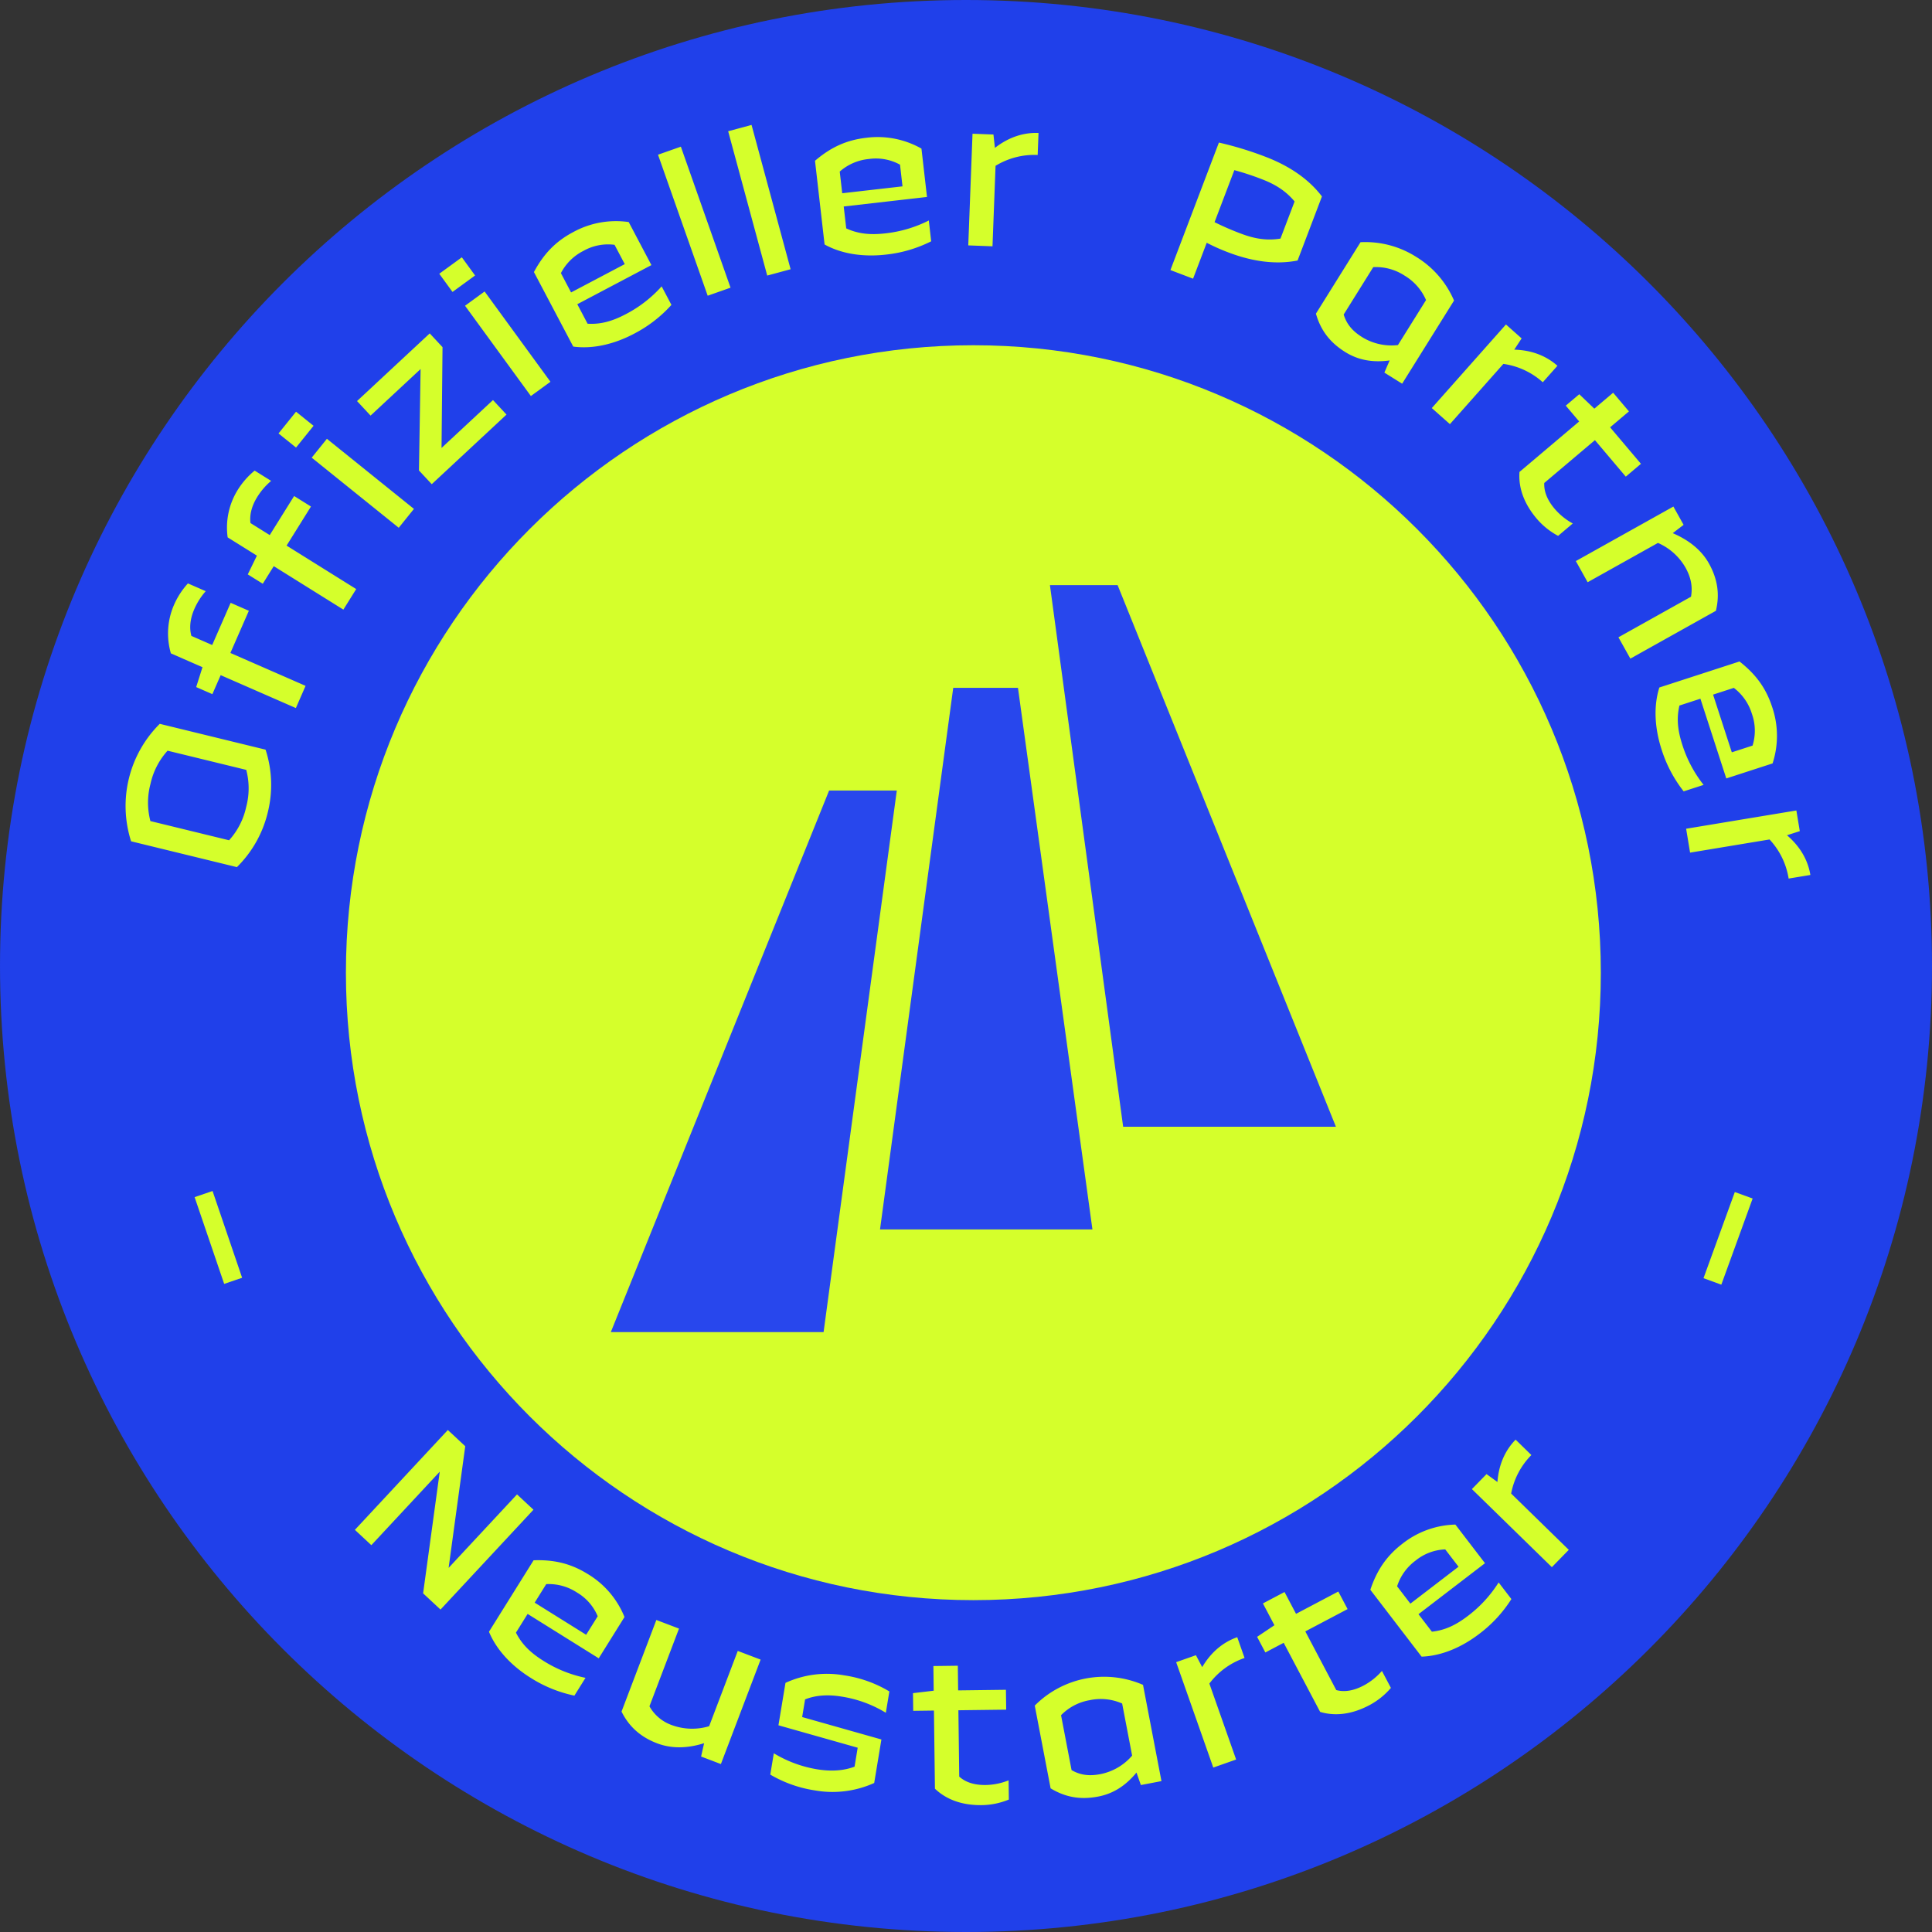
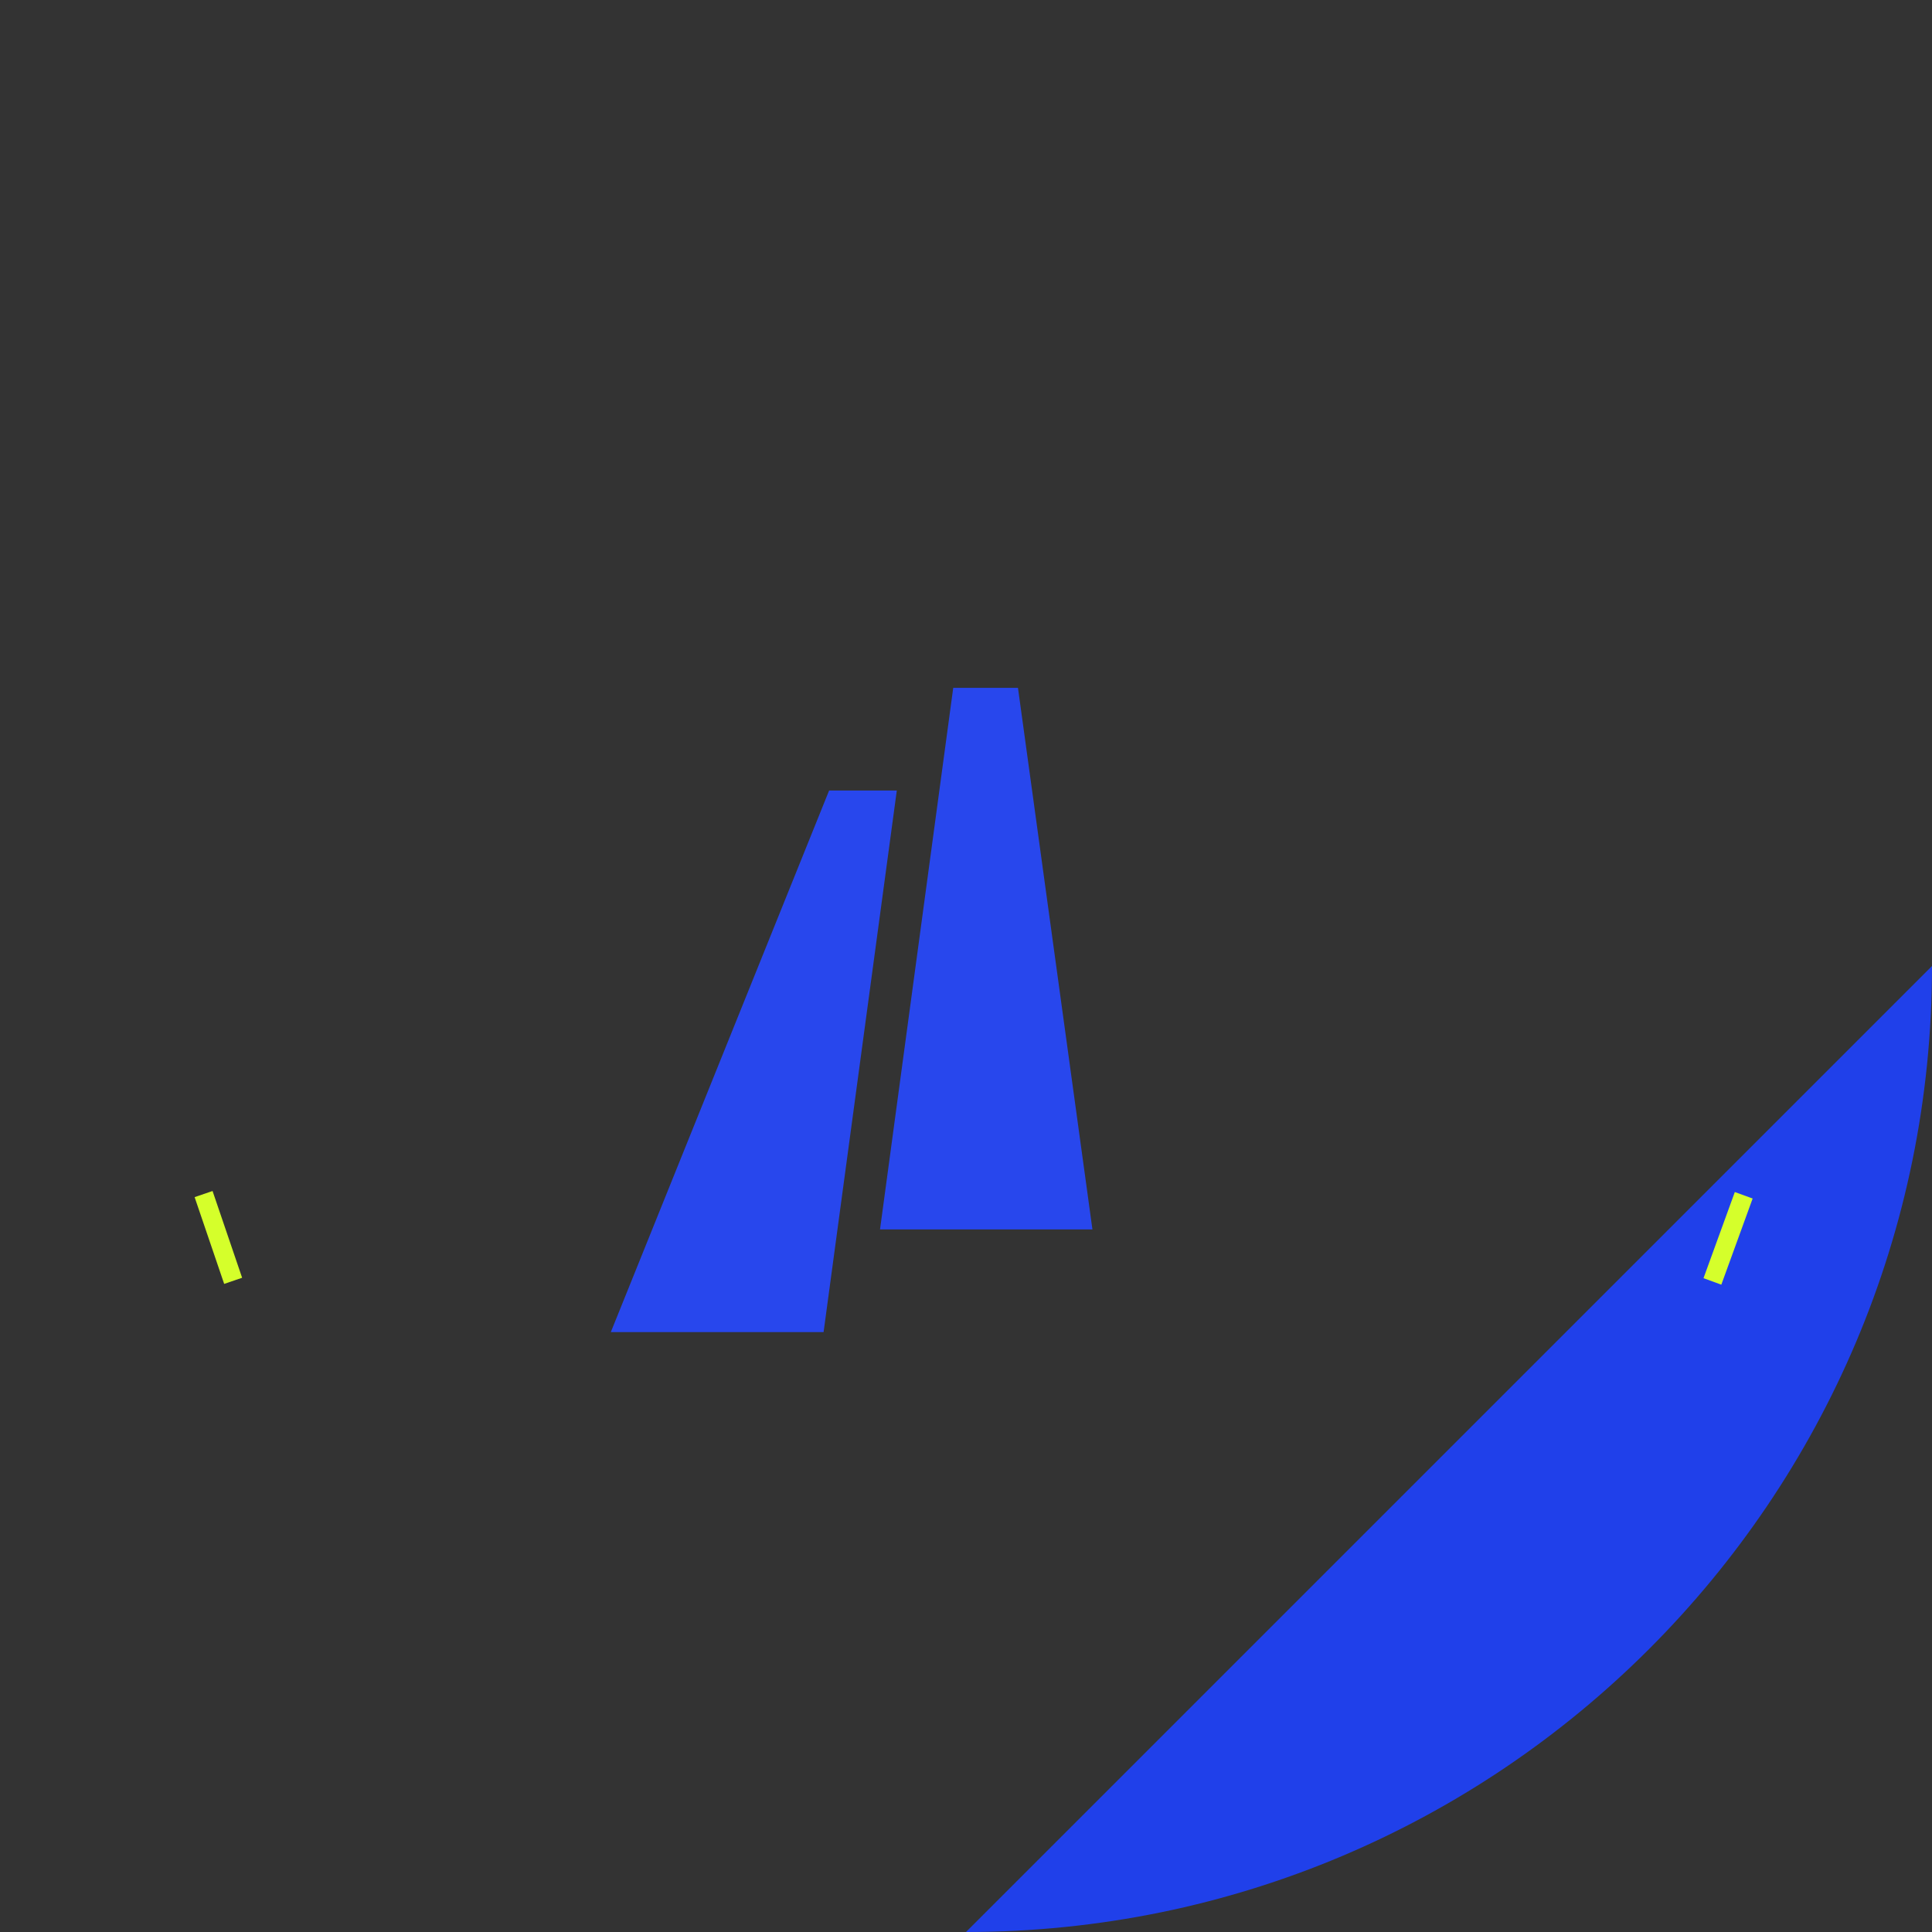
<svg xmlns="http://www.w3.org/2000/svg" width="999.26" height="999.26" viewBox="0 0 999.26 999.26">
  <rect x="0" y="0" width="999.26" height="999.26" fill="#333333" stroke="none" />
  <defs>
    <clipPath id="clip-path">
      <path id="Pfad_3" data-name="Pfad 3" d="M0,804.52H999.26V-194.74H0Z" transform="translate(0 194.74)" fill="none" />
    </clipPath>
  </defs>
  <g id="Gruppe_11" data-name="Gruppe 11" transform="translate(0 194.74)">
    <g id="Gruppe_3" data-name="Gruppe 3" transform="translate(0 -194.74)" clip-path="url(#clip-path)">
      <g id="Gruppe_1" data-name="Gruppe 1" transform="translate(0.001)">
-         <path id="Pfad_1" data-name="Pfad 1" d="M402.26,804.52c275.938,0,499.63-223.692,499.63-499.63S678.2-194.74,402.26-194.74-97.37,28.952-97.37,304.89,126.322,804.52,402.26,804.52" transform="translate(97.37 194.74)" fill="#2040ea" />
+         <path id="Pfad_1" data-name="Pfad 1" d="M402.26,804.52c275.938,0,499.63-223.692,499.63-499.63" transform="translate(97.37 194.74)" fill="#2040ea" />
      </g>
      <g id="Gruppe_2" data-name="Gruppe 2" transform="translate(178.91 178.562)">
-         <path id="Pfad_2" data-name="Pfad 2" d="M261.285,522.566c179.235,0,324.531-145.3,324.531-324.526S440.52-126.491,261.285-126.491-63.246,18.806-63.246,198.04s145.3,324.526,324.531,324.526" transform="translate(63.246 126.491)" fill="#d5ff2b" />
-       </g>
+         </g>
    </g>
    <g id="Gruppe_4" data-name="Gruppe 4" transform="translate(455.159 161.011)">
      <path id="Pfad_4" data-name="Pfad 4" d="M88.454,225.542H-21.411L16.458-54.594H49.939Z" transform="translate(21.411 54.594)" fill="#2847ed" />
    </g>
    <g id="Gruppe_5" data-name="Gruppe 5" transform="translate(315.922 214.119)">
      <path id="Pfad_5" data-name="Pfad 5" d="M90.908,0-22.005,280.136H88.045L125.914,0Z" transform="translate(22.005)" fill="#2847ed" />
    </g>
    <g id="Gruppe_6" data-name="Gruppe 6" transform="translate(543.042 107.902)">
-       <path id="Pfad_6" data-name="Pfad 6" d="M0,0,37.869,280.136h110.05L35.005,0Z" fill="#2847ed" />
-     </g>
+       </g>
    <g id="Gruppe_7" data-name="Gruppe 7" transform="translate(100.655 421.261)">
      <path id="Pfad_7" data-name="Pfad 7" d="M641.373.434l-16.2,44.555,9.216,3.356,16.2-44.56ZM-130.675,44.773-145.967-.1l-9.282,3.166,15.291,44.878Z" transform="translate(155.249 0.105)" fill="#d5ff2b" />
    </g>
    <g id="Gruppe_10" data-name="Gruppe 10" transform="translate(0 -194.74)" clip-path="url(#clip-path)">
      <g id="Gruppe_8" data-name="Gruppe 8" transform="translate(64.919 64.614)">
-         <path id="Pfad_8" data-name="Pfad 8" d="M58.319,260.149,3.594,246.792A59.92,59.92,0,0,0-11.23,307.552l54.725,13.357a59.047,59.047,0,0,0,15.963-28.294,58.745,58.745,0,0,0-1.139-32.465M48.272,289.885a37.359,37.359,0,0,1-8.826,17.133l-40.691-9.929a37.47,37.47,0,0,1,.056-19.273,37.416,37.416,0,0,1,8.831-17.133l40.686,9.929a37.36,37.36,0,0,1-.056,19.273m1.4-101.568L40.262,184.2l-9.544,21.823-10.76-4.705c-1.108-3.936-.749-8.708,1.514-13.88a35.125,35.125,0,0,1,5.9-9.252l-9.205-4.023A40.416,40.416,0,0,0,10.906,185.4a36.91,36.91,0,0,0-1.555,24.953L25.694,217.5l-3.263,10.278,8.374,3.664,4.3-9.826,38.89,17.015,5.018-11.484L40.128,210.14ZM81.8,134.4l-8.713-5.439L60.479,149.17l-9.96-6.219c-.529-4.054.518-8.723,3.51-13.511a34.983,34.983,0,0,1,7.173-8.3l-8.523-5.321a40.538,40.538,0,0,0-8.81,10.068,36.92,36.92,0,0,0-5.157,24.466L53.839,159.8l-4.721,9.7,7.758,4.839,5.68-9.1,36.006,22.48,6.635-10.632L69.192,154.609ZM65.02,96.606l9.057,7.3,9.062-11.258-9.057-7.291Zm70.042,39.018L90.045,99.366l-7.861,9.76L127.2,145.383Zm40.881-56.29L149.337,104.1l.508-52.139-6.614-7.107-37.6,35,7,7.517L138.5,63.294l-.842,52.452,6.614,7.1,38.669-36ZM148.162,14.008l6.85,9.4,11.674-8.513-6.85-9.4Zm57.506,55.864-34.056-46.7-10.124,7.384,34.056,46.7ZM217.475-7.564c-9.288,4.9-15.4,11.448-20.356,20.694l20.335,38.541c10.18,1.391,21.279-1.273,31.465-6.65A68.092,68.092,0,0,0,268.238,30.11l-5.059-9.585a65.235,65.235,0,0,1-18.472,14.342c-7.086,3.741-13.11,5.383-19.837,4.977l-5.316-10.083L257.888,9.528,246.143-12.736a46.033,46.033,0,0,0-28.668,5.172m-6.4,21.249A26.553,26.553,0,0,1,222.734,2.17,25.821,25.821,0,0,1,238.826-.96l5.27,9.985L216.336,23.67Zm87.734,7.522L273.118-51.728,261.3-47.567l25.692,72.936Zm31.07-9.534-20.2-74.644L297.584-59.7l20.2,74.644Zm39.1-67.989c-10.432,1.19-18.514,5.07-26.482,11.889l4.952,43.292c8.98,4.993,20.289,6.542,31.732,5.234A67.992,67.992,0,0,0,402.59-2.781l-1.232-10.765A65.337,65.337,0,0,1,378.94-6.892c-7.964.908-14.173.257-20.289-2.571l-1.3-11.325,43.072-4.926-2.863-25.01a46,46,0,0,0-28.586-5.593M355.29-38.844a26.579,26.579,0,0,1,15.05-6.5,25.83,25.83,0,0,1,16.128,2.93l1.283,11.217-31.177,3.561Zm80.591-2.976a38.359,38.359,0,0,1,21.787-5.608L458.1-58.82c-7.671-.292-15.332,2.124-22.552,7.728l-.754-6.922-10.827-.41-2.2,57.757L434.3-.19ZM556.466,3.032c11.925,4.531,24.137,6.4,35.626,4.126l12.6-33.138c-7.076-9.334-17.446-16.051-29.371-20.581A176.3,176.3,0,0,0,551.4-53.848L526.325,12.1l11.715,4.454L545.1-2.017a102.5,102.5,0,0,0,11.366,5.049m2.915-42.61a139.582,139.582,0,0,1,14.275,4.7c7.071,2.689,12.495,6.2,16.887,11.494l-7.3,19.2c-6.835,1.144-13.228.164-20.3-2.519a143.122,143.122,0,0,1-13.793-5.973Zm77.6,104.708,9.19,5.742,26.842-43A49.083,49.083,0,0,0,653.446,5.28a48.983,48.983,0,0,0-28.8-7.594L601.58,34.651c2.55,8.913,7.5,15.06,15.158,19.843,6.322,3.946,13.67,5.6,22.967,4.356ZM625.527,46.807c-4.787-2.992-7.959-6.435-9.59-11.71l15.3-24.517a27.014,27.014,0,0,1,16.169,4.372,27.331,27.331,0,0,1,11.125,12.664L644,50.886a28.931,28.931,0,0,1-18.478-4.079m73,13.824a38.387,38.387,0,0,1,20.4,9.5l7.569-8.528c-5.742-5.1-13.2-8.087-22.331-8.343l3.813-5.824-8.107-7.194L661.508,83.475l9.375,8.313Zm28.319,88.945,7.584-6.414a33.325,33.325,0,0,1-9.38-7.594c-4.008-4.741-5.557-9.2-5.367-13.346l26.205-22.157,15.963,18.878,7.841-6.635L753.732,93.43l9.744-8.236-8.164-9.652-9.744,8.236-7.784-7.461-6.984,5.9,6.927,8.189-30.859,26.1c-.611,8.2,2.314,16.374,8.872,24.132a38.21,38.21,0,0,0,11.109,8.939m51.631,3.648a30.417,30.417,0,0,1,14.234,12.736c2.807,5.029,3.787,9.785,2.868,15.081l-37.54,20.987,6.168,11.037,44.242-24.733c2.083-8.538.857-16.512-3.607-24.5-3.576-6.4-9.688-11.781-18.714-15.661l5.614-4.305-5.285-9.457-50.45,28.2,6.111,10.94Zm59.086,84.9c-3.238-9.985-8.646-17.128-16.913-23.583L779.208,228c-3.11,9.79-2.381,21.187,1.175,32.137a68.13,68.13,0,0,0,11.4,21.582l10.309-3.346a65.37,65.37,0,0,1-10.976-20.653c-2.473-7.62-3.068-13.839-1.519-20.392l10.847-3.525,13.382,41.235,23.948-7.774a46.07,46.07,0,0,0-.205-29.135m-19.843-9.934a26.569,26.569,0,0,1,9.359,13.459,25.869,25.869,0,0,1,.333,16.389l-10.735,3.484-9.693-29.848ZM836.2,306.6a38.378,38.378,0,0,1,9.873,20.222l11.248-1.863c-1.257-7.574-5.167-14.593-12.1-20.54l6.624-2.129-1.77-10.688-57.018,9.447,2.047,12.361Z" transform="translate(14.116 62.971)" fill="#d5ff2b" />
-       </g>
+         </g>
      <g id="Gruppe_9" data-name="Gruppe 9" transform="translate(183.556 739.619)">
-         <path id="Pfad_9" data-name="Pfad 9" d="M28.406,68.021l9.005,8.384L85.487,24.765l-8.513-7.923L41.594,54.849,50.2-8.081,41.2-16.465-6.876,35.176,1.637,43.1,37.017,5.091Zm85.266-9.929c-8.9-5.557-17.641-7.553-28.124-7.173L62.473,87.879c3.92,9.5,11.812,17.754,21.577,23.85a68.065,68.065,0,0,0,22.608,9.19l5.742-9.2a65.378,65.378,0,0,1-21.69-8.744c-6.8-4.244-11.253-8.621-14.28-14.639l6.034-9.672,36.776,22.957,13.326-21.356a46.011,46.011,0,0,0-18.893-22.177M92.09,63.249a26.6,26.6,0,0,1,15.82,4.29,25.809,25.809,0,0,1,10.8,12.33l-5.978,9.575L86.113,72.829Zm80.1,89.176,10.237,3.889,20.54-54.027L191.149,97.8l-14.8,38.936a30.469,30.469,0,0,1-19.027-.472,21.521,21.521,0,0,1-11.848-9.816l15.286-40.2-11.715-4.454L131.037,129.17c3.889,7.876,9.955,13.2,18.4,16.415,6.86,2.607,14.958,2.9,24.3-.062Zm40-16.163,40.988,11.6-1.621,9.8c-5.49,2.063-11.874,2.607-19.56,1.334a63.187,63.187,0,0,1-22.2-8.256l-1.827,11.027a64.393,64.393,0,0,0,23.132,8.179,52.23,52.23,0,0,0,30.618-3.848l3.725-22.5L224.456,132l1.514-9.128c5.27-2.1,11.54-2.668,18.893-1.452a62.285,62.285,0,0,1,22.87,8.369l1.827-11.027a63.063,63.063,0,0,0-23.337-8.328,51.237,51.237,0,0,0-30.392,3.889Zm119.168,38.407-.123-9.934a33.277,33.277,0,0,1-11.822,2.412c-6.209.077-10.632-1.56-13.716-4.346l-.436-34.313,24.722-.313-.133-10.273-24.717.313-.164-12.756-12.638.159.159,12.756-10.709,1.267.113,9.144,10.724-.139.513,40.414c5.942,5.68,14.106,8.626,24.266,8.5a38.14,38.14,0,0,0,13.962-2.889m68.287-7.5,10.647-2.037-9.539-49.783a50.541,50.541,0,0,0-55.992,10.729l8.2,42.795c7.933,4.8,15.738,5.947,24.609,4.249,7.317-1.4,13.834-5.177,19.807-12.413Zm-20.853-5.66c-5.542,1.062-10.211.693-14.994-2.068l-5.439-28.386a27.031,27.031,0,0,1,14.834-7.784A27.329,27.329,0,0,1,389.96,125l5.162,26.944a28.953,28.953,0,0,1-16.328,9.565m56.28-46.828a38.377,38.377,0,0,1,18.2-13.234l-3.787-10.755c-7.24,2.55-13.475,7.62-18.124,15.481l-3.248-6.158-10.221,3.6,19.2,54.514,11.817-4.161Zm93.892,2.253-4.639-8.79a33.327,33.327,0,0,1-9.431,7.533c-5.49,2.894-10.175,3.453-14.188,2.376L484.693,87.7l21.869-11.535-4.8-9.087L479.9,78.617l-5.952-11.284-11.181,5.9,5.952,11.278-8.959,6,4.269,8.087,9.483-5,18.857,35.744c7.882,2.35,16.492,1.257,25.477-3.484a38.2,38.2,0,0,0,11.119-8.928m5.952-74.572c-8.333,6.388-13.264,13.87-16.589,23.819l26.508,34.58c10.273-.334,20.771-4.829,29.9-11.833a67.961,67.961,0,0,0,16.543-17.944l-6.594-8.6a65.319,65.319,0,0,1-15.8,17.236c-6.363,4.875-12.023,7.512-18.719,8.236l-6.937-9.046,34.4-26.375L562.313,32.451a46.057,46.057,0,0,0-27.4,9.908m-2.745,22.023a26.578,26.578,0,0,1,9.565-13.31,25.806,25.806,0,0,1,15.337-5.783l6.871,8.959L539.038,73.342Zm58.989-47.977a38.385,38.385,0,0,1,10.463-19.92l-8.159-7.964c-5.362,5.49-8.708,12.792-9.4,21.905l-5.634-4.084L570.857,14.1l41.358,40.378,8.754-8.964Z" transform="translate(6.876 16.465)" fill="#d5ff2b" />
-       </g>
+         </g>
    </g>
  </g>
</svg>